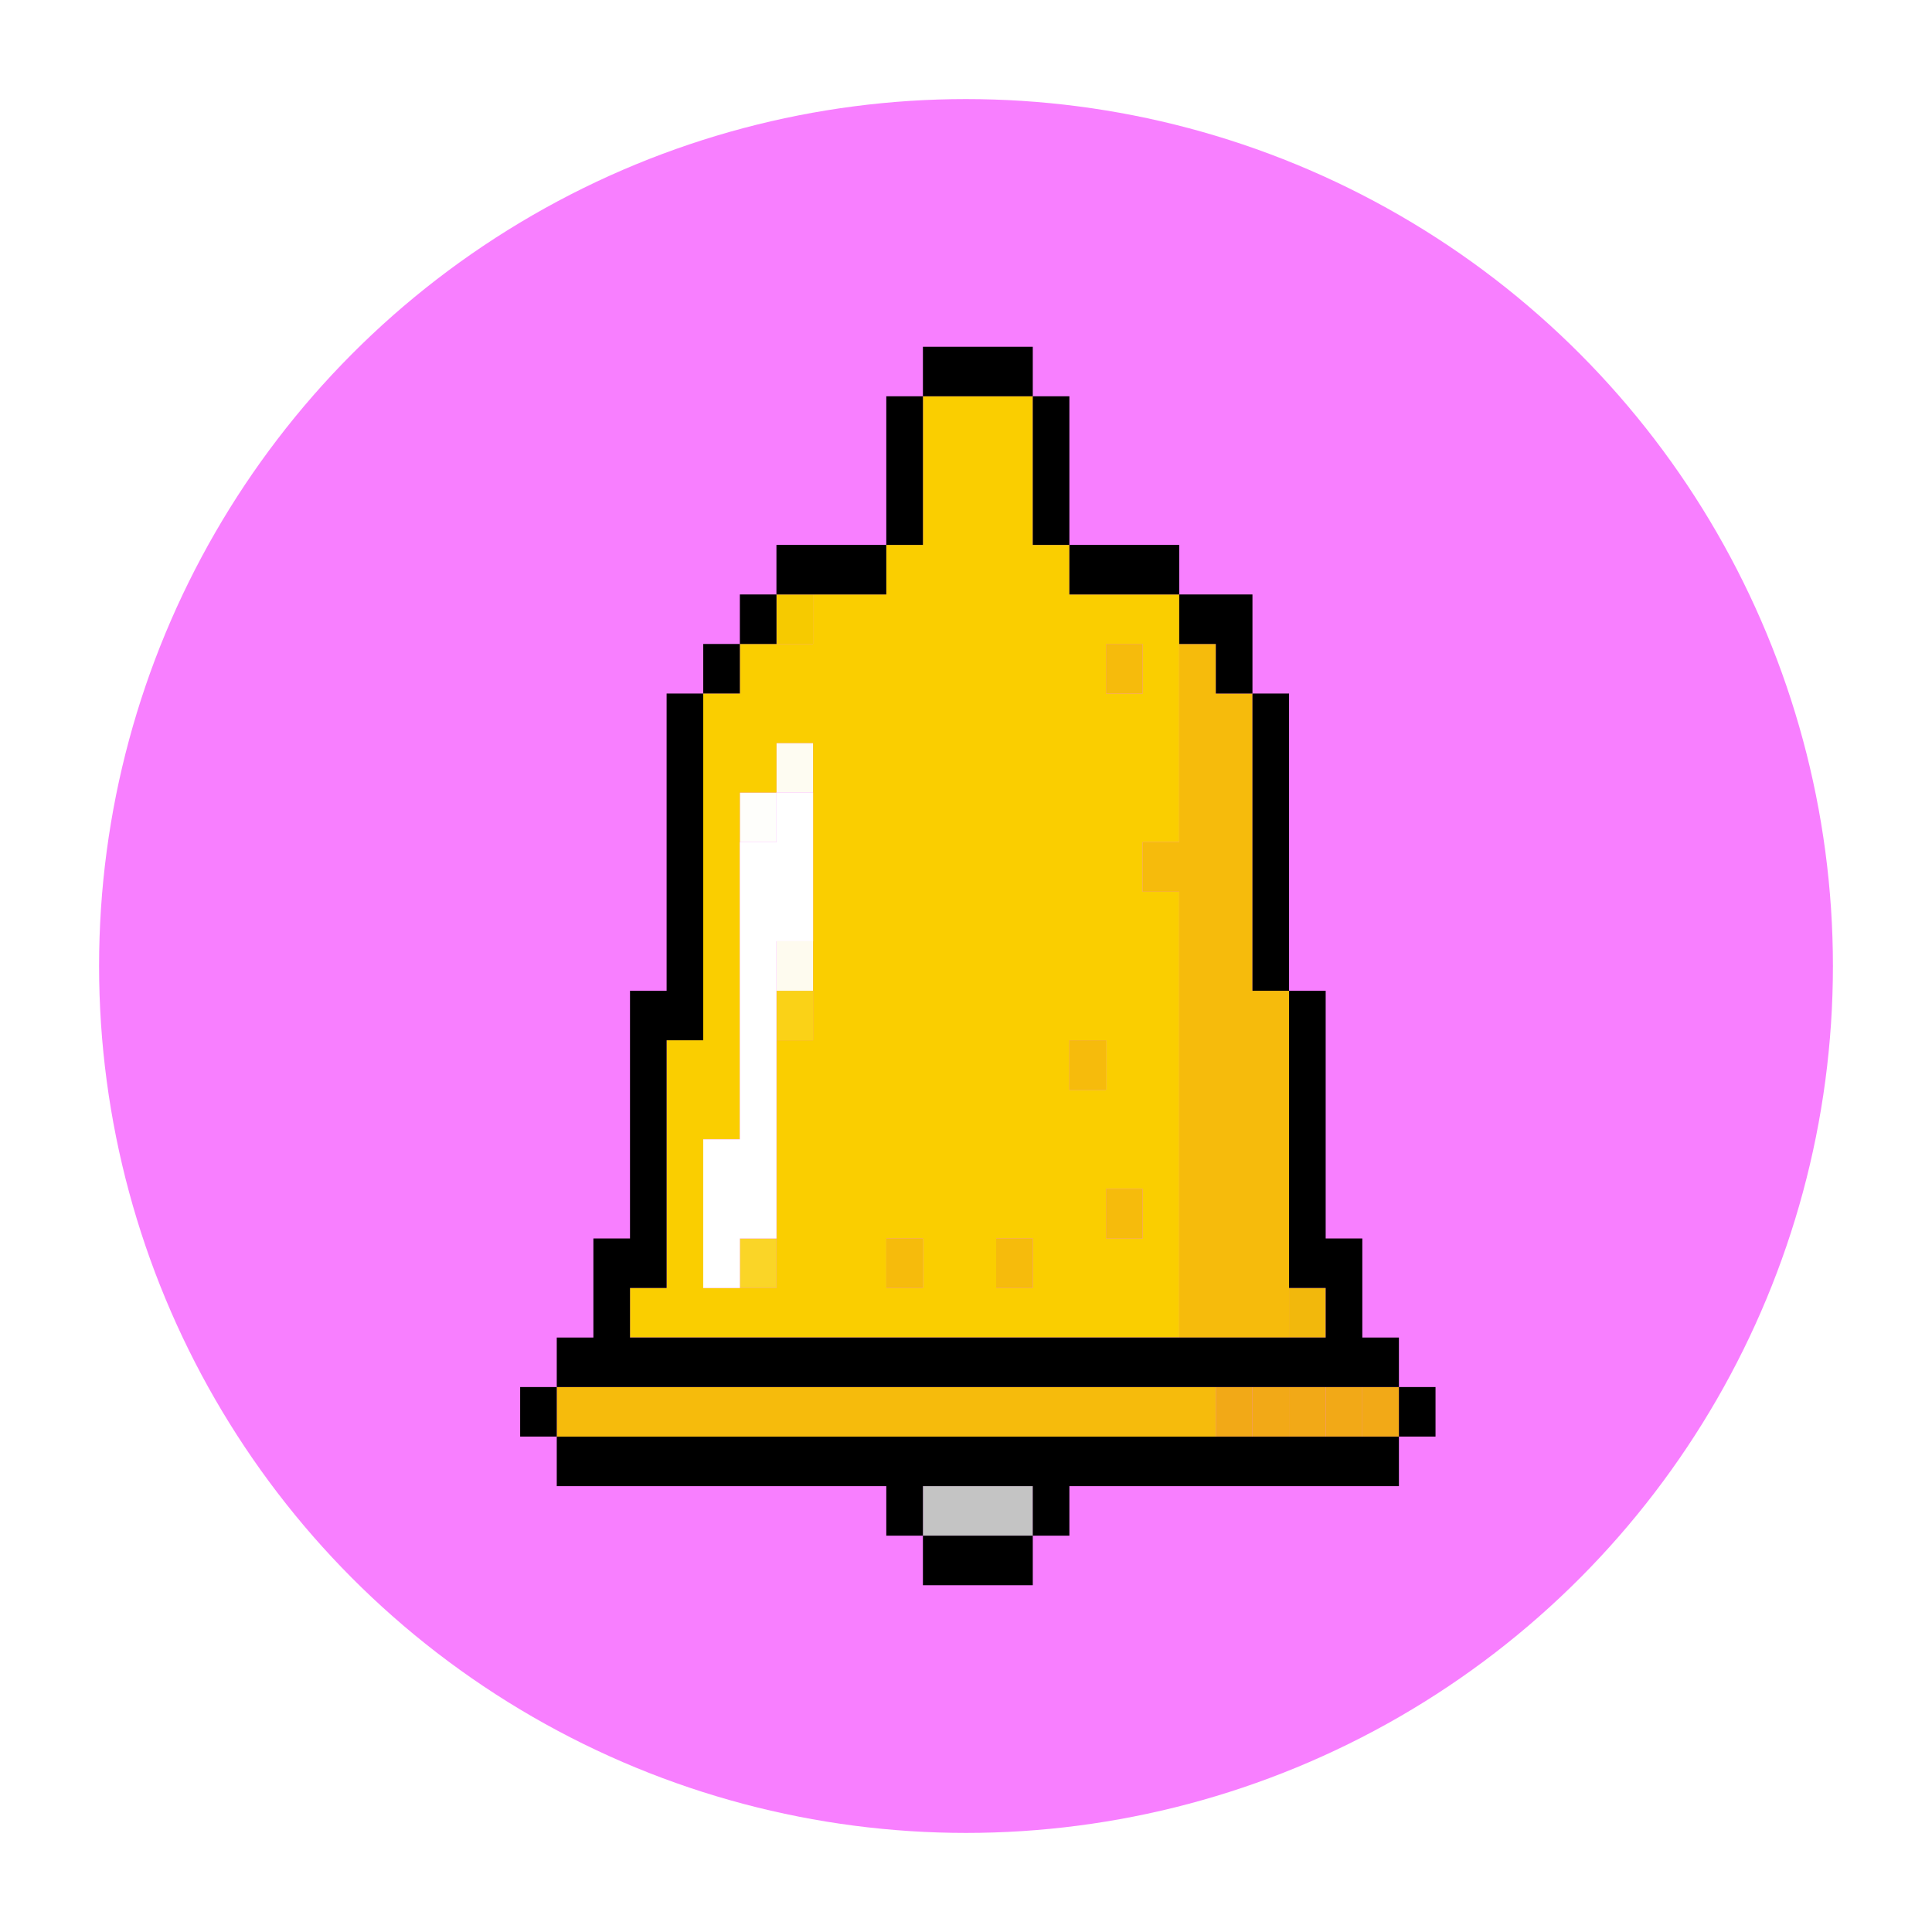
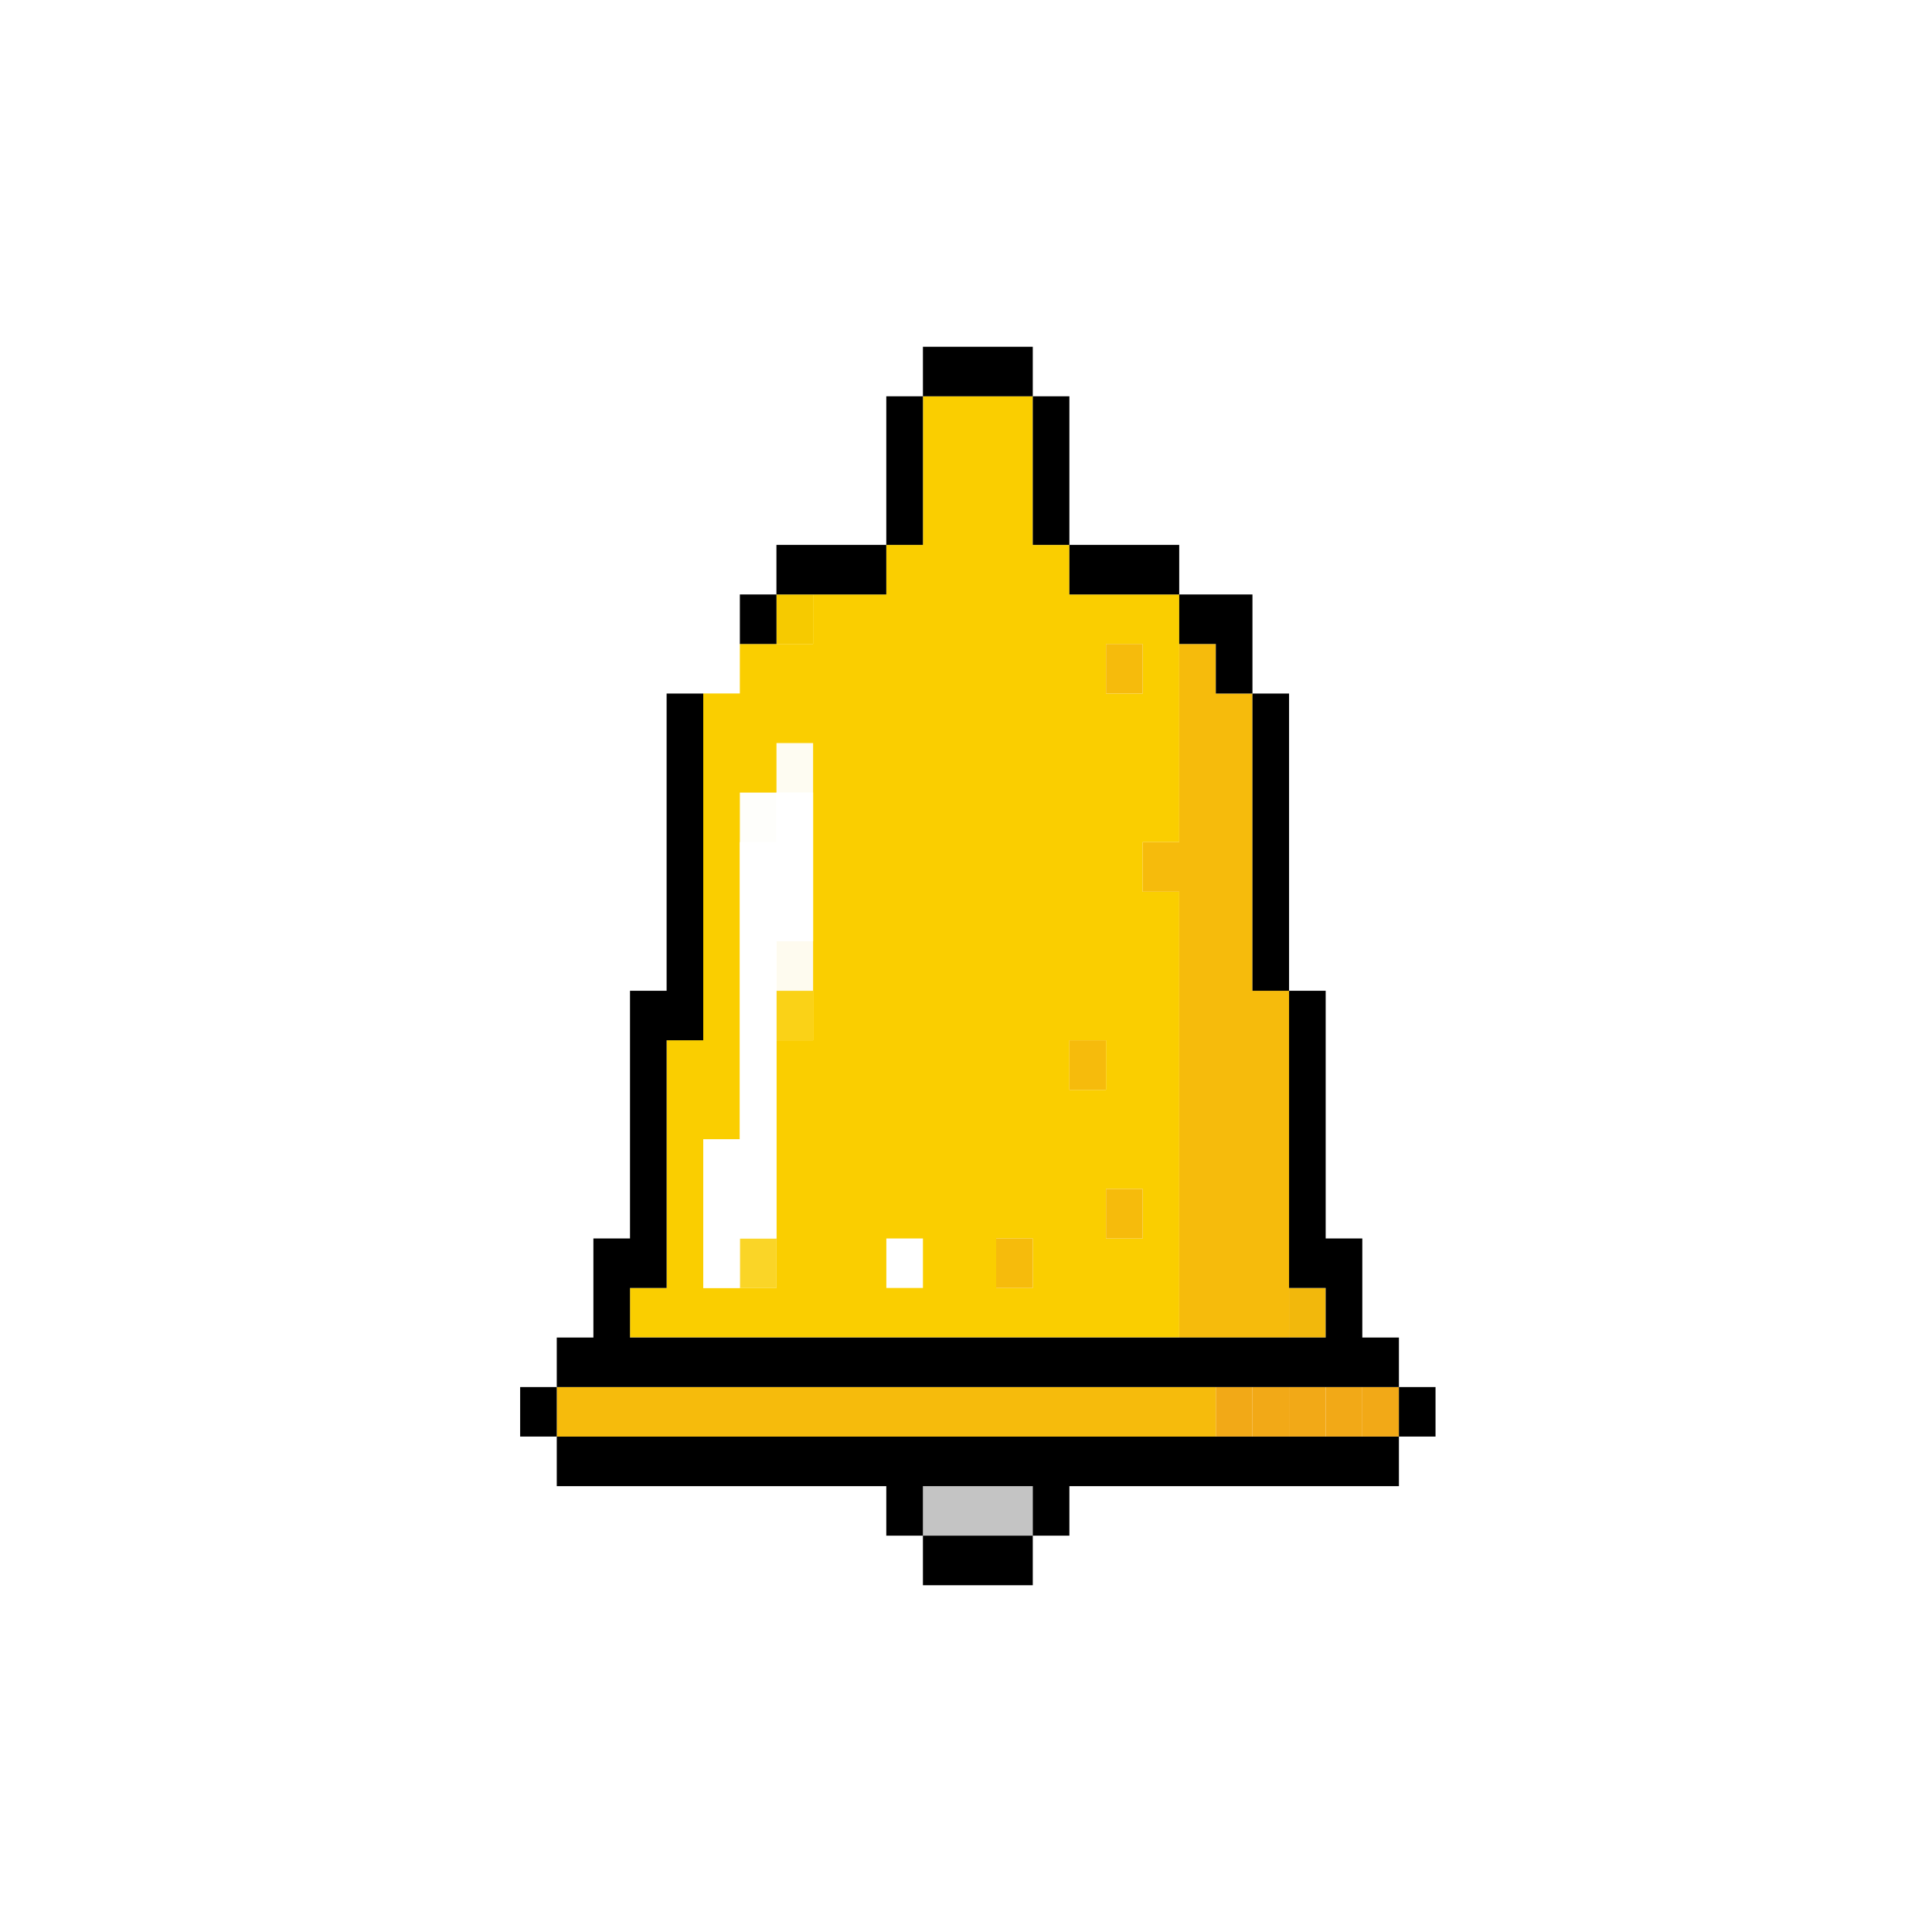
<svg xmlns="http://www.w3.org/2000/svg" width="78" height="78" viewBox="0 0 78 78" fill="none">
  <g filter="url(#filter0_d_1074_465)">
-     <circle cx="39" cy="35" r="35" fill="#F87FFF" />
    <path d="M56.478 51.999H55V53.998H56.478V51.999Z" fill="#F2A917" />
    <path d="M55 51.999H53.521V53.998H55V51.999Z" fill="#F2A917" />
    <path d="M53.521 51.999H52.043V53.998H53.521V51.999Z" fill="#F2A917" />
    <path d="M52.043 51.999H50.565V53.998H52.043V51.999Z" fill="#F2A917" />
    <path d="M50.565 51.999H49.086V53.998H50.565V51.999Z" fill="#F2A917" />
    <path d="M53.521 47.999H52.043V49.999H53.521V47.999Z" fill="#F2B80C" />
    <path d="M31.349 46H29.87V47.999H31.349V46Z" fill="#FAD527" />
    <path d="M32.826 36H31.347V37.999H32.826V36Z" fill="#FAD217" />
    <path d="M32.826 34H31.347V36H32.826V34Z" fill="#FEFBEF" />
    <path d="M31.349 27.999H29.87V29.999H31.349V27.999Z" fill="#FEFEFB" />
    <path d="M32.826 26H31.347V27.999H32.826V26Z" fill="#FEFCF2" />
    <path d="M32.826 20H31.347V21.999H32.826V20Z" fill="#F6CA00" />
    <path d="M37.261 56V57.999H41.696V56H37.261Z" fill="#C4C4C4" />
    <path d="M44.653 20H43.174V18.001H41.696V11.999H37.261V17.999H35.782V19.999H32.826V21.998H29.869V23.997H28.39V37.997H26.912V47.997H25.434V49.996H47.608V31.999H46.13V29.999H47.608V20H44.651H44.653ZM44.653 40H43.174V38.001H44.653V40ZM29.87 47.999H28.392V41.999H29.87V27.999H31.349V26H32.827V37.999H31.349V47.999H29.87ZM35.784 47.999V46H37.262V47.999H35.784ZM40.219 47.999V46H41.697V47.999H40.219ZM46.132 46H44.654V44H46.132V46ZM46.132 24H44.654V22.001H46.132V24Z" fill="#FACE00" />
    <path d="M22.478 51.999V54H49.086V51.999H22.478Z" fill="#F6BB0C" />
    <path d="M41.696 46H40.217V47.999H41.696V46Z" fill="#F6BB0C" />
-     <path d="M37.261 46H35.782V47.999H37.261V46Z" fill="#F6BB0C" />
    <path d="M46.131 44H44.653V46H46.131V44Z" fill="#F6BB0C" />
    <path d="M44.653 37.999H43.174V39.999H44.653V37.999Z" fill="#F6BB0C" />
    <path d="M50.565 24H49.086V21.999H47.608V30H46.131V31.999H47.608V50H52.043V47.999V36H50.565V24Z" fill="#F6BB0C" />
    <path d="M46.131 21.999H44.653V23.998H46.131V21.999Z" fill="#F6BB0C" />
    <path d="M31.347 30H29.87V41.999H28.392V47.999H29.87V46H31.347V37.999V36V34H32.826V27.999H31.347V30Z" fill="white" />
    <path d="M37.261 57.999V60H41.696V57.999H37.261Z" fill="black" />
    <path d="M49.086 54H22.478V56H35.782V57.999H37.261V56H41.696V57.999H43.174V56H56.478V54H49.086Z" fill="black" />
    <path d="M57.956 51.999H56.478V53.998H57.956V51.999Z" fill="black" />
    <path d="M22.478 51.999H21V53.998H22.478V51.999Z" fill="black" />
    <path d="M52.043 47.999H53.521V50H52.043H47.608H25.435V47.999H26.913V37.999H28.392V24H26.913V36H25.435V46H23.957V50H22.478V51.999H49.086H50.565H52.043H53.521H55H56.478V50H55V46H53.521V36H52.043V47.999Z" fill="black" />
    <path d="M50.565 36H52.043V24H50.565V36Z" fill="black" />
-     <path d="M29.87 21.999H28.392V23.998H29.87V21.999Z" fill="black" />
    <path d="M49.086 21.999V24H50.565V20H47.608V21.999H49.086Z" fill="black" />
    <path d="M31.349 20H29.87V21.999H31.349V20Z" fill="black" />
    <path d="M44.653 20H47.608V17.999H43.174V20H44.653Z" fill="black" />
    <path d="M35.782 20V17.999H31.347V20H32.826H35.782Z" fill="black" />
    <path d="M37.261 11.999H35.782V17.999H37.261V11.999Z" fill="black" />
    <path d="M41.696 17.999H43.174V11.999H41.696V17.999Z" fill="black" />
    <path d="M37.261 10V11.999H41.696V10H37.261Z" fill="black" />
  </g>
  <defs>
    <filter id="filter0_d_1074_465" x="0" y="0" width="78" height="78" filterUnits="userSpaceOnUse" color-interpolation-filters="sRGB">
      <feFlood flood-opacity="0" result="BackgroundImageFix" />
      <feColorMatrix in="SourceAlpha" type="matrix" values="0 0 0 0 0 0 0 0 0 0 0 0 0 0 0 0 0 0 127 0" result="hardAlpha" />
      <feOffset dy="4" />
      <feGaussianBlur stdDeviation="2" />
      <feComposite in2="hardAlpha" operator="out" />
      <feColorMatrix type="matrix" values="0 0 0 0 0 0 0 0 0 0 0 0 0 0 0 0 0 0 0.25 0" />
      <feBlend mode="normal" in2="BackgroundImageFix" result="effect1_dropShadow_1074_465" />
      <feBlend mode="normal" in="SourceGraphic" in2="effect1_dropShadow_1074_465" result="shape" />
    </filter>
  </defs>
</svg>